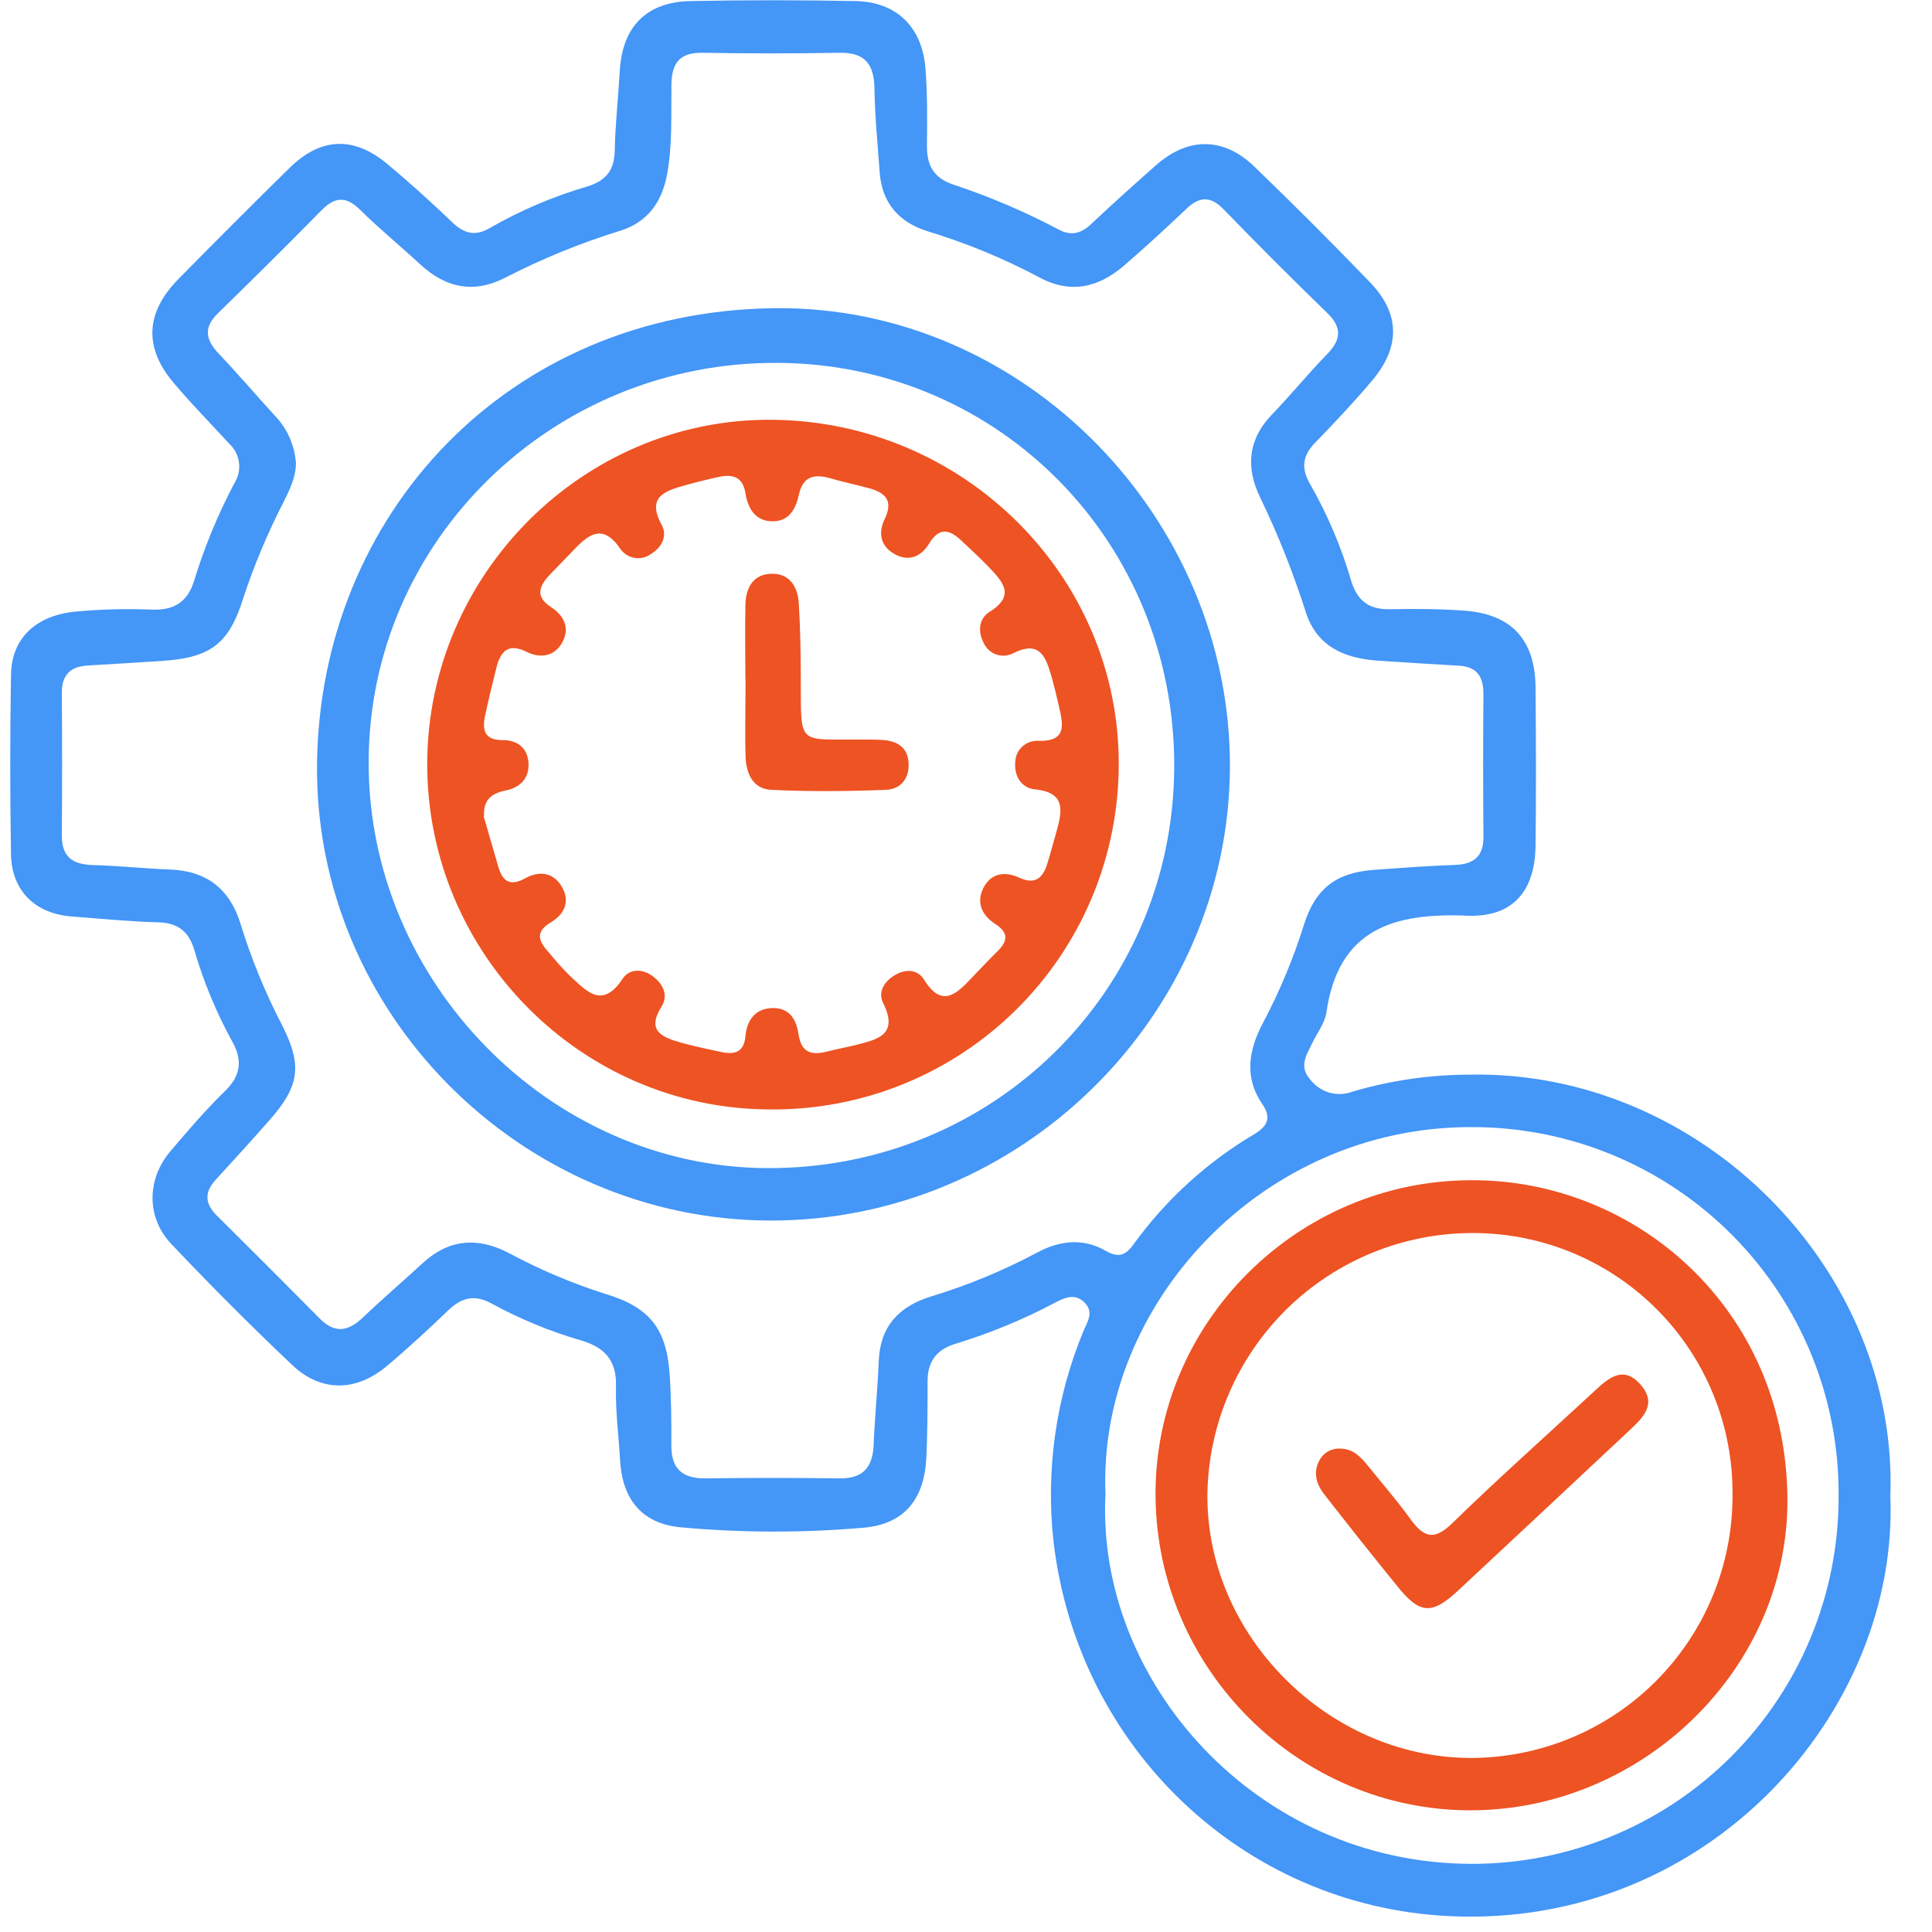
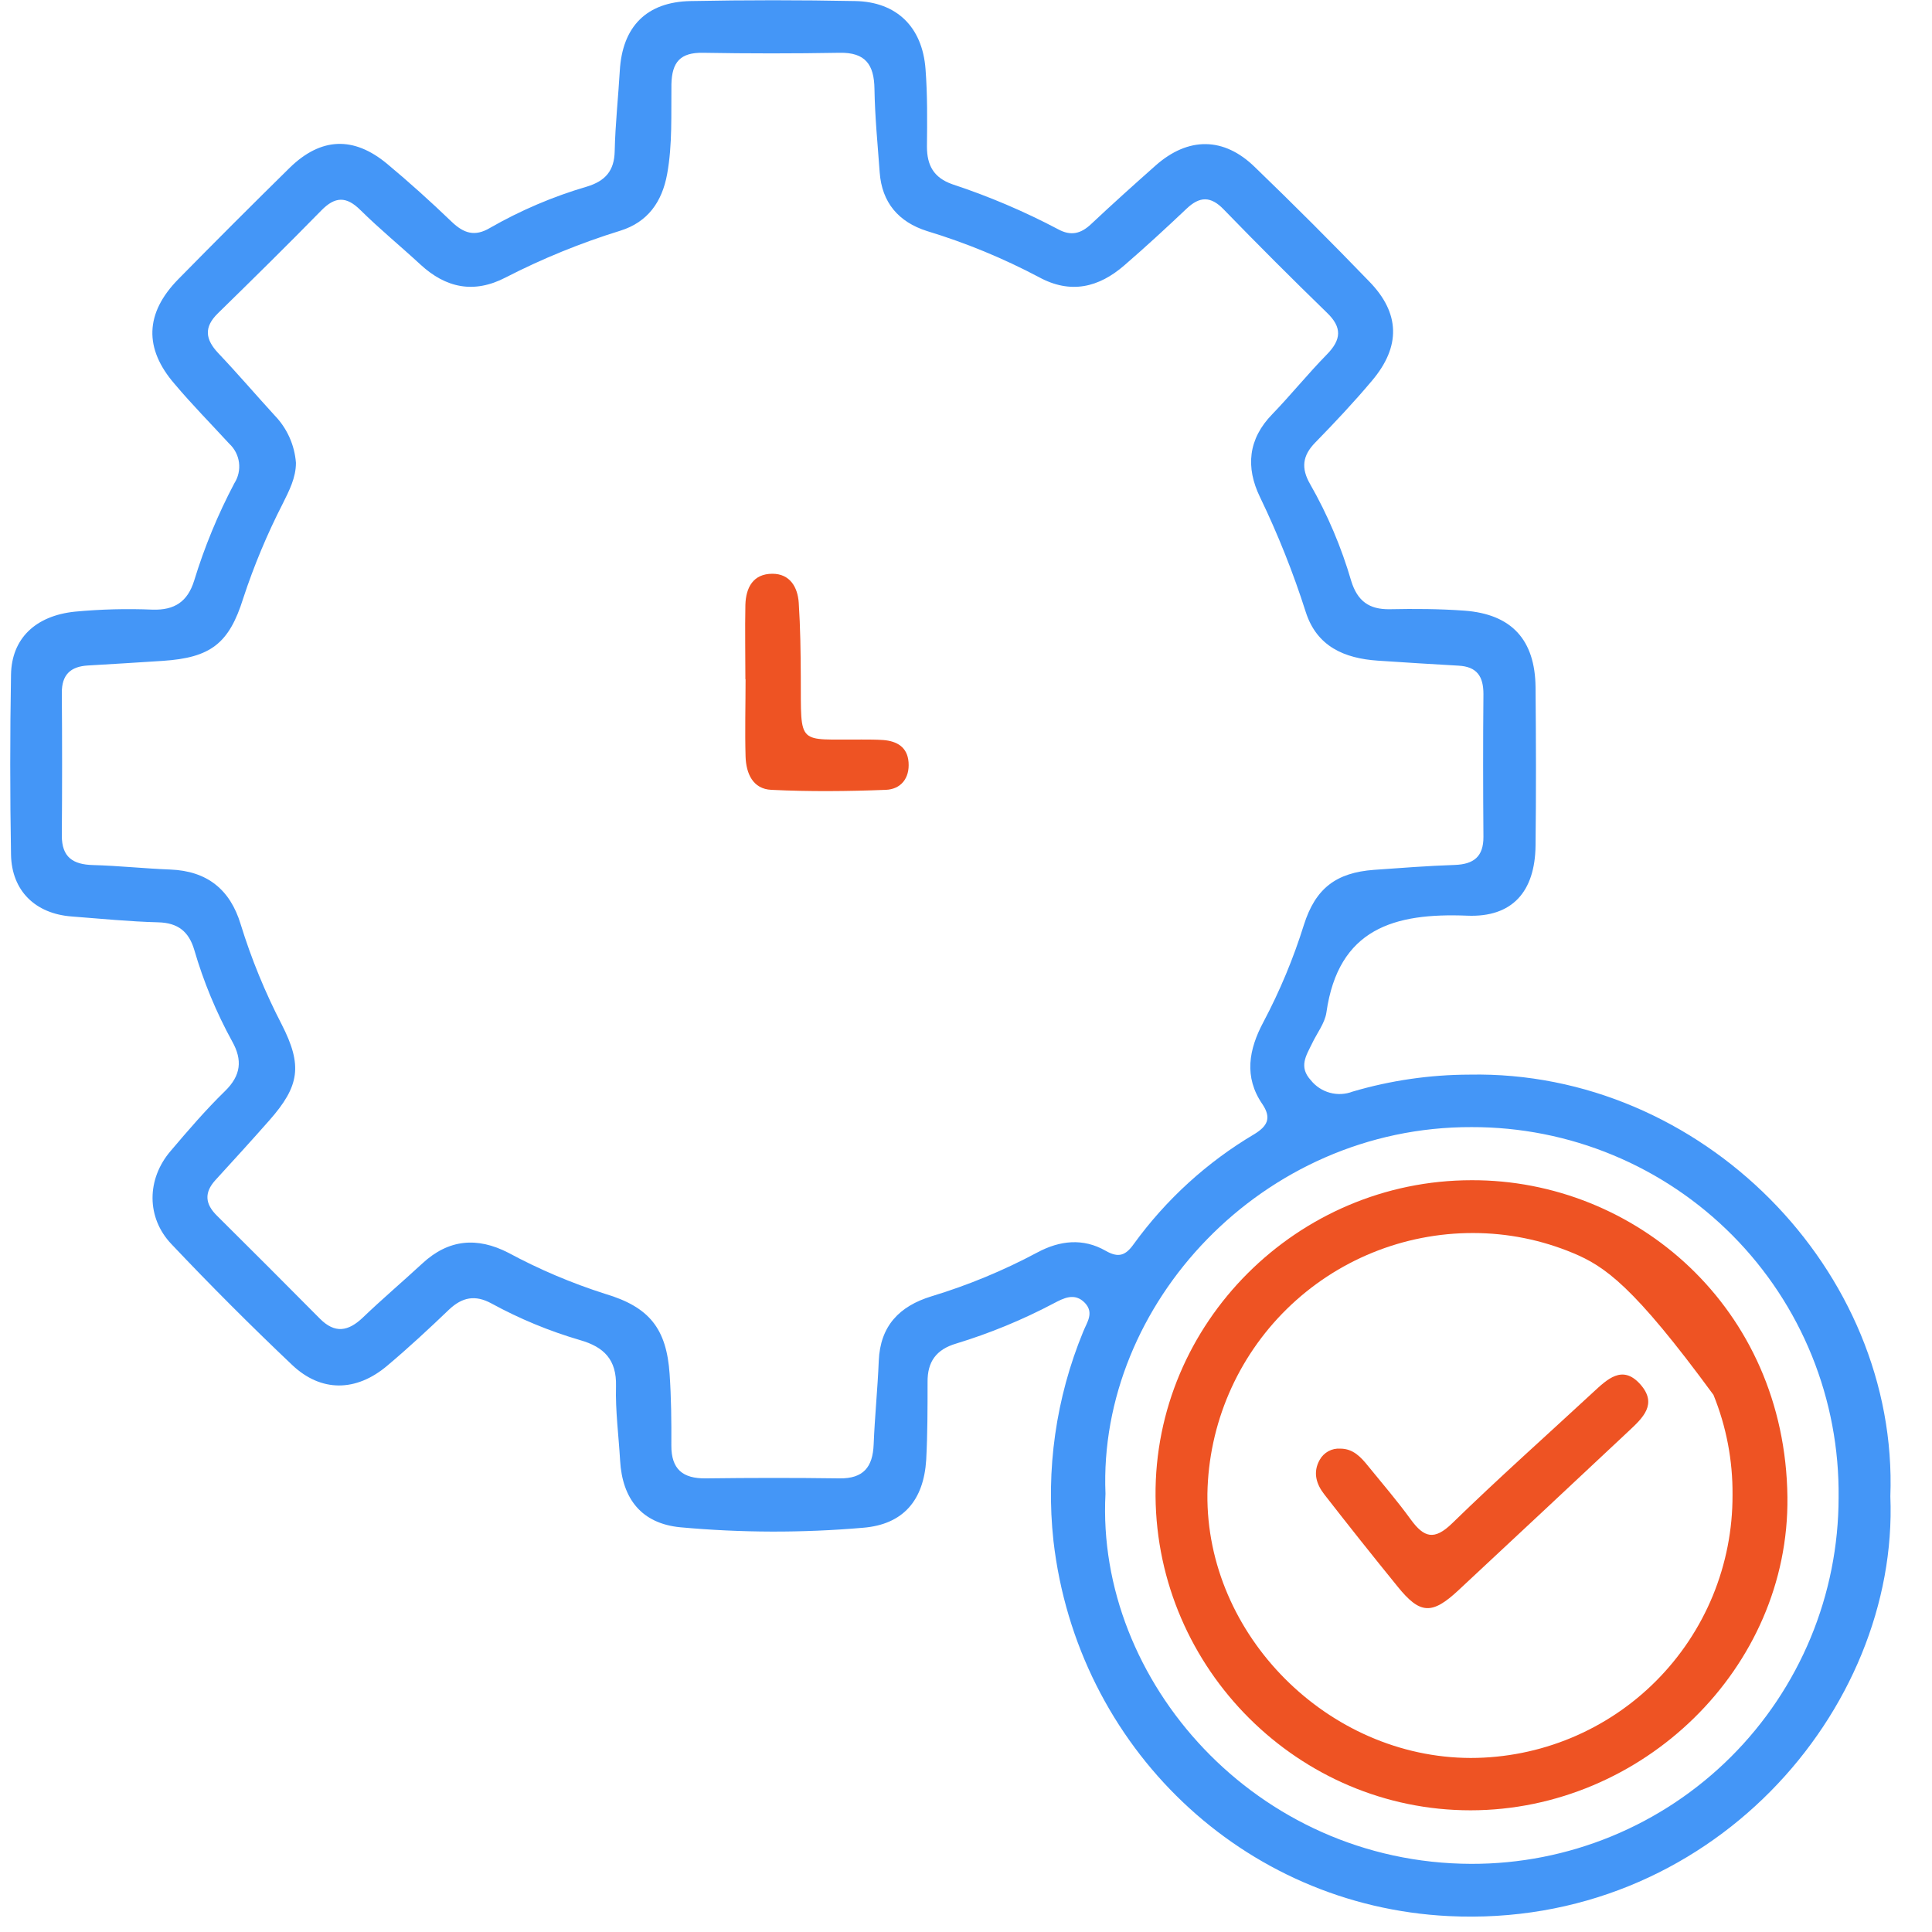
<svg xmlns="http://www.w3.org/2000/svg" width="84" height="84" viewBox="0 0 84 84" fill="none">
  <g clip-path="url(#clip0_36_769)">
    <path d="M82.189 65.058C82.564 74.359 74.33 83.87 62.982 83.308C54.035 82.865 46.835 75.963 45.803 66.999C45.464 63.904 45.909 60.774 47.097 57.896C47.256 57.493 47.58 57.085 47.17 56.648C46.722 56.181 46.233 56.448 45.806 56.672C44.452 57.386 43.033 57.971 41.569 58.417C40.71 58.673 40.319 59.2 40.329 60.094C40.329 61.22 40.329 62.346 40.27 63.47C40.159 65.228 39.276 66.281 37.526 66.424C34.88 66.653 32.22 66.646 29.575 66.403C27.901 66.24 27.056 65.174 26.961 63.499C26.899 62.419 26.753 61.339 26.783 60.272C26.813 59.114 26.262 58.565 25.222 58.266C23.882 57.874 22.588 57.339 21.363 56.669C20.661 56.289 20.102 56.4 19.537 56.926C18.66 57.766 17.768 58.595 16.837 59.378C15.486 60.521 13.958 60.539 12.699 59.343C10.899 57.636 9.15 55.885 7.452 54.09C6.356 52.937 6.372 51.26 7.422 50.039C8.179 49.148 8.943 48.257 9.78 47.441C10.479 46.761 10.55 46.091 10.096 45.281C9.402 44.017 8.849 42.682 8.446 41.298C8.211 40.506 7.741 40.123 6.882 40.101C5.626 40.069 4.371 39.942 3.118 39.847C1.54 39.729 0.509 38.735 0.479 37.16C0.434 34.551 0.434 31.941 0.479 29.329C0.506 27.773 1.53 26.771 3.263 26.593C4.384 26.488 5.51 26.459 6.634 26.506C7.592 26.536 8.157 26.155 8.44 25.251C8.888 23.786 9.473 22.368 10.188 21.013C10.36 20.746 10.431 20.427 10.391 20.111C10.35 19.796 10.2 19.506 9.966 19.29C9.175 18.429 8.346 17.589 7.598 16.701C6.248 15.148 6.307 13.614 7.746 12.145C9.354 10.508 10.975 8.888 12.607 7.283C13.958 5.974 15.37 5.914 16.823 7.116C17.795 7.926 18.727 8.766 19.634 9.638C20.158 10.141 20.639 10.306 21.306 9.908C22.635 9.146 24.049 8.543 25.519 8.113C26.308 7.872 26.71 7.435 26.726 6.571C26.751 5.404 26.88 4.24 26.948 3.073C27.058 1.164 28.104 0.081 30.032 0.046C32.417 -0.001 34.803 -0.001 37.188 0.046C38.984 0.081 40.102 1.172 40.24 3C40.327 4.121 40.313 5.25 40.302 6.373C40.302 7.184 40.591 7.724 41.404 8.01C42.986 8.532 44.522 9.185 45.995 9.962C46.562 10.276 46.997 10.162 47.445 9.738C48.364 8.874 49.301 8.032 50.243 7.197C51.661 5.941 53.214 5.947 54.564 7.27C56.244 8.89 57.898 10.545 59.528 12.234C60.878 13.614 60.911 15.067 59.649 16.555C58.869 17.484 58.029 18.375 57.187 19.239C56.622 19.814 56.565 20.36 56.962 21.049C57.722 22.378 58.322 23.793 58.75 25.264C59.02 26.131 59.525 26.504 60.427 26.488C61.507 26.466 62.588 26.471 63.668 26.55C65.72 26.701 66.744 27.814 66.763 29.885C66.784 32.178 66.79 34.476 66.763 36.769C66.739 38.762 65.758 39.893 63.792 39.812C60.624 39.683 58.191 40.369 57.67 44.02C57.602 44.487 57.262 44.914 57.046 45.37C56.792 45.894 56.455 46.38 56.992 46.966C57.204 47.231 57.494 47.422 57.821 47.511C58.149 47.6 58.496 47.582 58.812 47.46C60.46 46.975 62.169 46.727 63.887 46.723C73.976 46.521 82.553 55.236 82.189 65.058ZM12.867 20.122C12.867 20.776 12.57 21.34 12.291 21.902C11.614 23.224 11.041 24.596 10.577 26.007C9.961 27.981 9.162 28.597 7.066 28.734C5.986 28.805 4.905 28.871 3.825 28.934C3.072 28.977 2.683 29.331 2.688 30.125C2.704 32.194 2.704 34.264 2.688 36.337C2.688 37.271 3.174 37.587 4.038 37.611C5.159 37.641 6.28 37.763 7.403 37.806C9.002 37.868 10.004 38.67 10.463 40.182C10.927 41.688 11.526 43.148 12.251 44.547C13.158 46.324 13.029 47.217 11.711 48.711C10.938 49.589 10.15 50.45 9.361 51.314C8.873 51.854 8.918 52.343 9.423 52.846C10.925 54.336 12.42 55.832 13.909 57.334C14.56 57.99 15.141 57.89 15.773 57.288C16.618 56.478 17.509 55.722 18.368 54.928C19.508 53.874 20.75 53.775 22.098 54.466C23.445 55.192 24.857 55.791 26.316 56.256C28.225 56.824 28.979 57.758 29.114 59.74C29.184 60.772 29.195 61.809 29.189 62.843C29.184 63.877 29.683 64.291 30.691 64.277C32.624 64.253 34.561 64.25 36.497 64.277C37.537 64.293 37.947 63.786 37.985 62.803C38.034 61.59 38.158 60.372 38.207 59.17C38.269 57.647 39.106 56.788 40.497 56.362C42.09 55.879 43.633 55.24 45.101 54.455C46.074 53.934 47.086 53.818 48.072 54.382C48.628 54.701 48.939 54.59 49.293 54.09C50.697 52.152 52.485 50.523 54.545 49.305C55.085 48.97 55.304 48.627 54.886 48.006C54.075 46.826 54.294 45.627 54.931 44.436C55.647 43.084 56.236 41.669 56.692 40.209C57.195 38.624 58.089 37.941 59.744 37.819C60.911 37.736 62.077 37.646 63.255 37.606C64.065 37.576 64.502 37.252 64.497 36.385C64.481 34.314 64.478 32.245 64.497 30.174C64.497 29.407 64.213 28.986 63.417 28.942C62.25 28.878 61.083 28.802 59.906 28.724C58.453 28.626 57.254 28.111 56.773 26.612C56.227 24.899 55.561 23.227 54.78 21.608C54.159 20.325 54.256 19.093 55.32 18.005C56.13 17.165 56.868 16.25 57.686 15.415C58.318 14.772 58.367 14.238 57.686 13.589C56.168 12.115 54.673 10.619 53.2 9.101C52.639 8.52 52.158 8.534 51.593 9.071C50.71 9.906 49.819 10.729 48.893 11.529C47.775 12.504 46.543 12.801 45.166 12.047C43.614 11.226 41.986 10.556 40.305 10.046C39.074 9.655 38.342 8.815 38.247 7.491C38.158 6.282 38.039 5.061 38.02 3.859C38.004 2.809 37.626 2.274 36.505 2.295C34.525 2.33 32.544 2.33 30.564 2.295C29.578 2.279 29.214 2.698 29.192 3.665C29.176 4.966 29.241 6.273 29.006 7.57C28.784 8.777 28.166 9.657 26.972 10.03C25.252 10.562 23.582 11.243 21.981 12.066C20.607 12.779 19.383 12.525 18.271 11.494C17.412 10.7 16.505 9.957 15.673 9.136C15.057 8.523 14.568 8.539 13.969 9.152C12.491 10.662 10.985 12.145 9.472 13.624C8.848 14.235 8.932 14.764 9.496 15.361C10.334 16.244 11.117 17.162 11.941 18.062C12.48 18.619 12.808 19.348 12.867 20.122ZM48.064 64.952C47.642 73.084 54.607 81.013 63.968 81.037C66.063 81.042 68.139 80.634 70.077 79.835C72.014 79.037 73.775 77.864 75.259 76.384C76.743 74.904 77.919 73.145 78.723 71.21C79.526 69.274 79.939 67.199 79.939 65.103C79.963 62.995 79.568 60.902 78.777 58.947C77.986 56.993 76.814 55.215 75.329 53.717C73.844 52.219 72.077 51.031 70.129 50.222C68.182 49.413 66.093 49 63.984 49.005C54.883 48.975 47.732 56.715 48.064 64.939V64.952Z" fill="#4496F7" />
-     <path d="M33.45 53.067C22.648 53.024 13.658 44.044 13.784 33.196C13.914 22.393 22.056 13.53 33.683 13.4C44.531 13.279 53.521 22.558 53.475 33.363C53.429 44.168 44.364 53.11 33.45 53.067ZM51.053 33.377C51.107 23.63 43.491 15.85 33.853 15.777C24.055 15.701 16.042 23.495 16.029 33.128C16.002 42.672 23.909 50.736 33.337 50.788C43.146 50.839 50.999 43.123 51.053 33.377Z" fill="#4496F7" />
-     <path d="M63.984 51.314C71.076 51.29 77.614 56.84 77.714 65.087C77.803 72.538 71.408 78.704 63.941 78.709C56.474 78.715 50.303 72.582 50.241 65.055C50.179 57.528 56.404 51.314 63.984 51.314ZM75.327 64.993C75.34 63.504 75.059 62.026 74.498 60.646C73.938 59.266 73.11 58.011 72.062 56.953C71.014 55.895 69.767 55.054 68.392 54.48C67.018 53.907 65.544 53.611 64.054 53.61C61.024 53.603 58.113 54.789 55.95 56.911C53.787 59.034 52.546 61.922 52.496 64.952C52.431 71.094 57.743 76.419 63.941 76.433C65.44 76.432 66.924 76.136 68.308 75.561C69.692 74.986 70.949 74.144 72.006 73.082C73.064 72.02 73.902 70.76 74.472 69.374C75.041 67.987 75.332 66.502 75.327 65.004V64.993Z" fill="#EE5323" />
-     <path d="M33.45 48.236C25.254 48.206 18.559 41.438 18.575 33.201C18.591 24.965 25.373 18.194 33.542 18.251C41.882 18.305 48.665 25.035 48.641 33.234C48.639 35.219 48.244 37.185 47.478 39.017C46.711 40.848 45.589 42.51 44.176 43.905C42.764 45.3 41.088 46.401 39.247 47.145C37.406 47.888 35.436 48.259 33.45 48.236ZM21.027 35.481C21.238 36.213 21.451 36.942 21.662 37.674C21.848 38.325 22.178 38.554 22.845 38.181C23.412 37.868 24.017 37.911 24.395 38.5C24.816 39.162 24.562 39.737 23.947 40.104C23.25 40.52 23.423 40.928 23.849 41.395C24.131 41.744 24.43 42.078 24.746 42.397C25.467 43.05 26.164 43.934 27.077 42.545C27.368 42.105 27.954 42.108 28.411 42.467C28.867 42.826 29.056 43.302 28.756 43.777C28.098 44.833 28.802 45.095 29.58 45.325C30.139 45.486 30.715 45.594 31.284 45.724C31.854 45.854 32.346 45.83 32.413 45.035C32.475 44.331 32.867 43.826 33.618 43.828C34.368 43.831 34.628 44.368 34.722 44.981C34.841 45.792 35.316 45.892 35.986 45.713C36.378 45.611 36.777 45.541 37.169 45.443C38.125 45.203 39.097 45.011 38.395 43.604C38.152 43.115 38.468 42.637 38.954 42.37C39.44 42.103 39.926 42.184 40.172 42.586C40.942 43.834 41.576 43.234 42.243 42.521C42.613 42.13 42.986 41.738 43.37 41.36C43.818 40.92 43.861 40.55 43.278 40.177C42.694 39.804 42.413 39.221 42.783 38.557C43.129 37.938 43.726 37.887 44.315 38.16C44.993 38.473 45.333 38.187 45.527 37.574C45.676 37.104 45.797 36.629 45.935 36.153C46.181 35.265 46.356 34.457 45.003 34.322C44.415 34.265 44.088 33.752 44.142 33.134C44.145 33.008 44.173 32.883 44.224 32.768C44.276 32.653 44.35 32.549 44.443 32.463C44.535 32.377 44.644 32.31 44.762 32.267C44.881 32.223 45.007 32.204 45.133 32.21C46.416 32.251 46.213 31.486 46.04 30.703C45.941 30.266 45.833 29.828 45.711 29.396C45.471 28.556 45.203 27.822 44.056 28.402C43.943 28.461 43.82 28.496 43.694 28.505C43.568 28.515 43.441 28.499 43.322 28.458C43.202 28.417 43.092 28.352 42.998 28.267C42.904 28.183 42.828 28.08 42.775 27.965C42.505 27.476 42.557 26.904 43.005 26.615C44.207 25.872 43.564 25.264 42.954 24.616C42.581 24.227 42.176 23.868 41.787 23.495C41.266 22.998 40.82 22.931 40.391 23.641C40.048 24.206 39.51 24.435 38.889 24.087C38.268 23.738 38.179 23.155 38.465 22.566C38.865 21.74 38.465 21.405 37.744 21.216C37.182 21.065 36.613 20.946 36.048 20.781C35.378 20.598 34.906 20.733 34.738 21.494C34.606 22.096 34.336 22.65 33.626 22.664C32.853 22.683 32.521 22.123 32.413 21.456C32.3 20.727 31.854 20.606 31.244 20.738C30.759 20.844 30.28 20.963 29.804 21.095C28.927 21.34 28.098 21.589 28.767 22.818C29.037 23.314 28.767 23.803 28.3 24.09C28.198 24.163 28.082 24.216 27.959 24.245C27.836 24.273 27.708 24.276 27.584 24.255C27.46 24.233 27.341 24.187 27.235 24.119C27.129 24.05 27.037 23.962 26.966 23.857C26.215 22.75 25.591 23.225 24.935 23.922C24.595 24.281 24.244 24.63 23.904 24.989C23.436 25.483 23.253 25.945 23.976 26.409C24.517 26.763 24.787 27.303 24.452 27.922C24.117 28.54 23.506 28.629 22.934 28.359C22.124 27.946 21.77 28.284 21.584 29.026C21.408 29.723 21.241 30.42 21.09 31.122C20.957 31.743 21.065 32.183 21.857 32.178C22.461 32.178 22.912 32.483 22.974 33.123C23.039 33.82 22.629 34.238 21.989 34.368C21.349 34.498 21.017 34.781 21.044 35.481H21.027Z" fill="#EE5323" />
+     <path d="M63.984 51.314C71.076 51.29 77.614 56.84 77.714 65.087C77.803 72.538 71.408 78.704 63.941 78.709C56.474 78.715 50.303 72.582 50.241 65.055C50.179 57.528 56.404 51.314 63.984 51.314ZM75.327 64.993C75.34 63.504 75.059 62.026 74.498 60.646C71.014 55.895 69.767 55.054 68.392 54.48C67.018 53.907 65.544 53.611 64.054 53.61C61.024 53.603 58.113 54.789 55.95 56.911C53.787 59.034 52.546 61.922 52.496 64.952C52.431 71.094 57.743 76.419 63.941 76.433C65.44 76.432 66.924 76.136 68.308 75.561C69.692 74.986 70.949 74.144 72.006 73.082C73.064 72.02 73.902 70.76 74.472 69.374C75.041 67.987 75.332 66.502 75.327 65.004V64.993Z" fill="#EE5323" />
    <path d="M58.275 62.984C58.834 62.984 59.171 63.354 59.484 63.742C60.108 64.509 60.754 65.26 61.334 66.06C61.915 66.859 62.361 66.986 63.138 66.23C65.134 64.285 67.216 62.433 69.261 60.539C69.876 59.972 70.538 59.316 71.313 60.183C72.088 61.05 71.421 61.652 70.797 62.236C68.334 64.547 65.874 66.845 63.414 69.138C62.258 70.219 61.739 70.186 60.77 68.987C59.69 67.658 58.627 66.322 57.581 64.977C57.232 64.531 57.07 64.018 57.378 63.472C57.465 63.314 57.596 63.184 57.755 63.097C57.914 63.01 58.094 62.971 58.275 62.984Z" fill="#EE5323" />
    <path d="M32.408 29.537C32.408 28.456 32.386 27.376 32.408 26.296C32.43 25.55 32.743 24.946 33.583 24.946C34.344 24.946 34.682 25.526 34.728 26.207C34.798 27.287 34.812 28.367 34.817 29.431C34.833 32.475 34.631 32.132 37.464 32.154C37.777 32.154 38.093 32.154 38.403 32.175C39.003 32.224 39.451 32.483 39.502 33.136C39.557 33.836 39.168 34.317 38.511 34.341C36.856 34.406 35.192 34.422 33.54 34.341C32.729 34.306 32.438 33.623 32.416 32.891C32.384 31.773 32.416 30.649 32.416 29.529L32.408 29.537Z" fill="#EE5323" />
  </g>
  <defs>
    <clipPath id="clip0_36_769">
      <rect width="81.753" height="83.33" fill="white" transform="translate(0.449)" />
    </clipPath>
  </defs>
</svg>